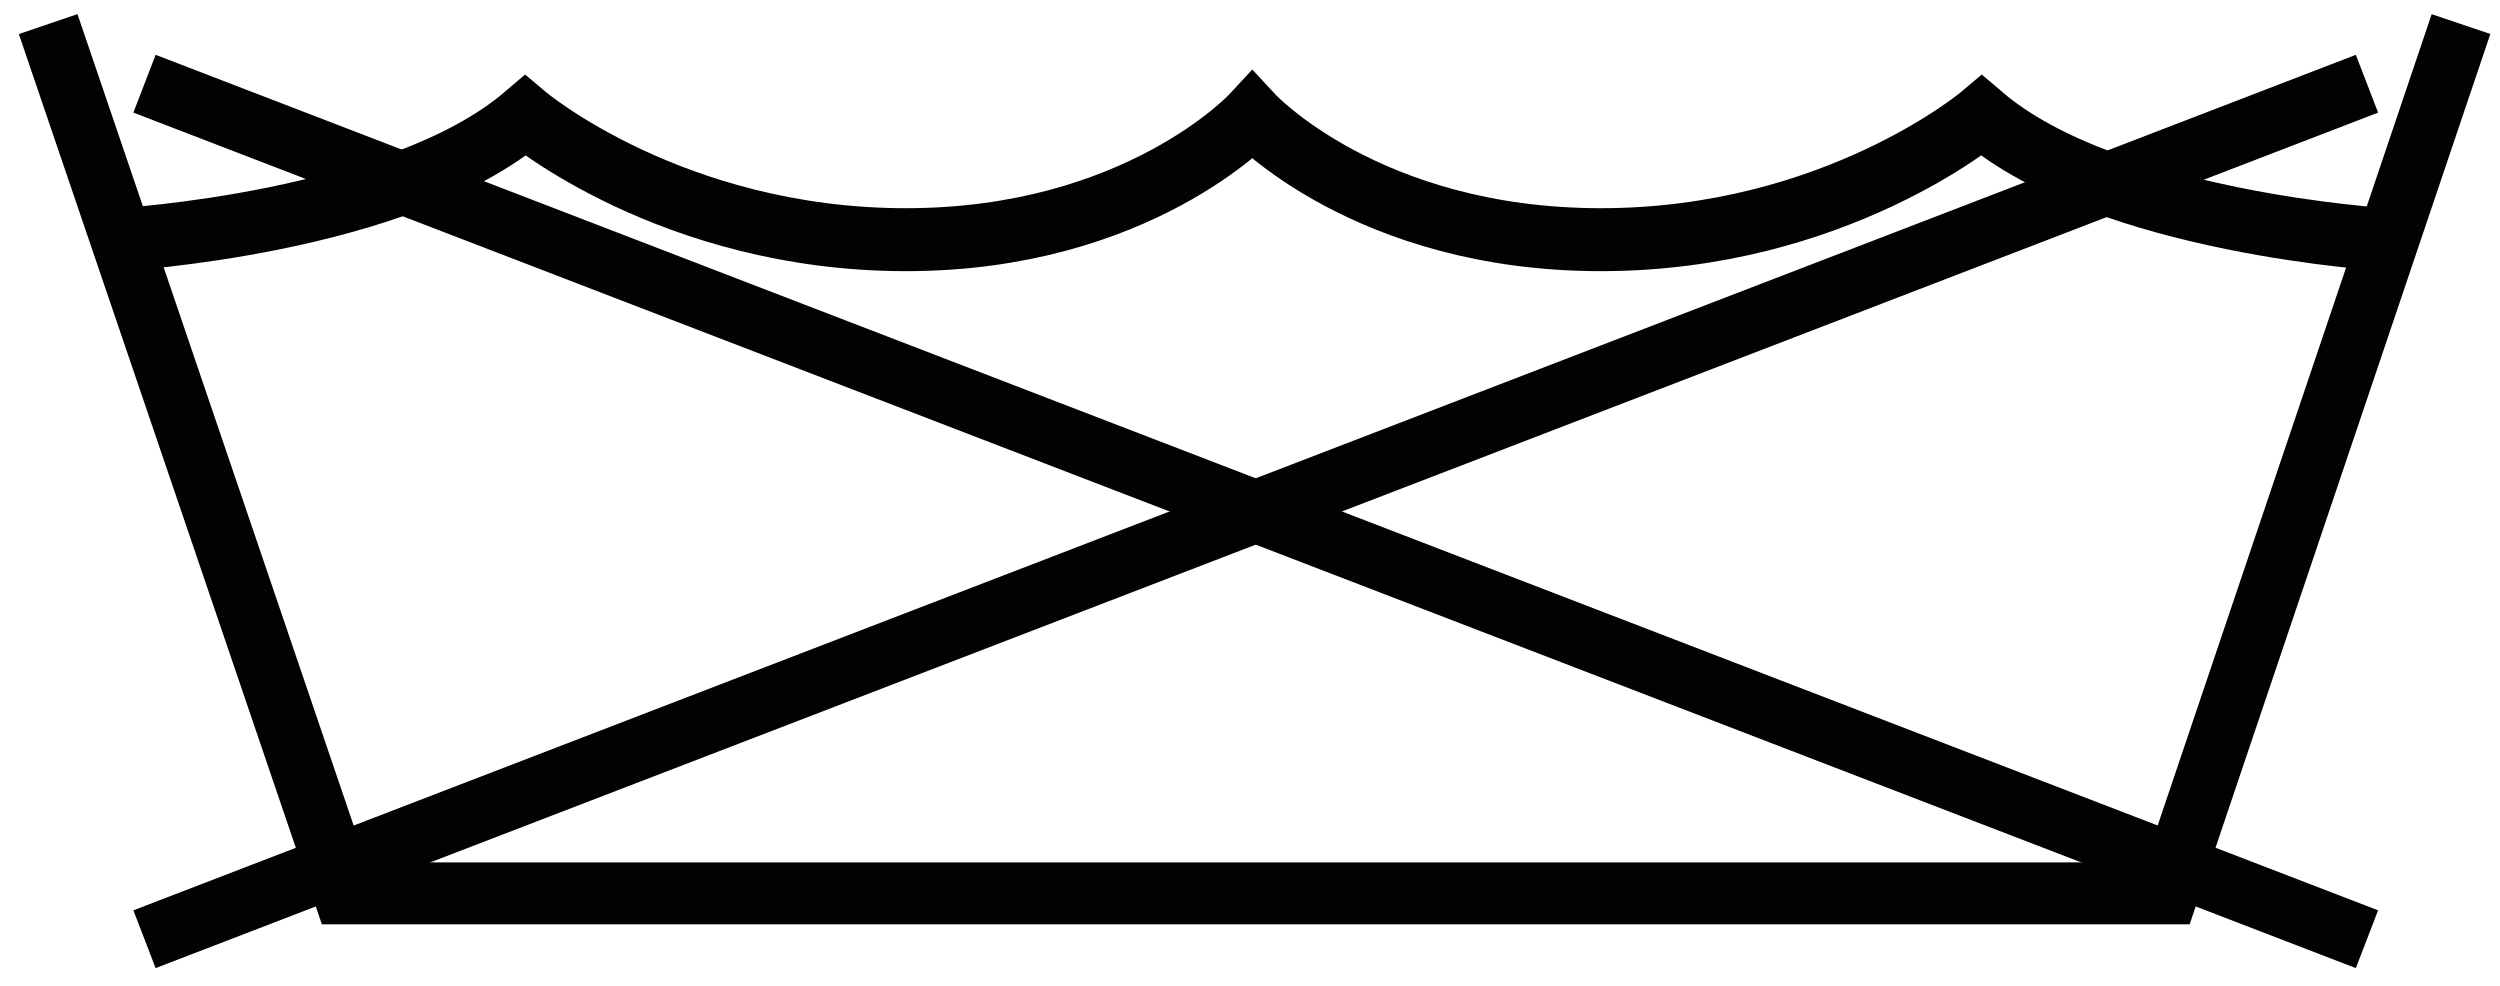
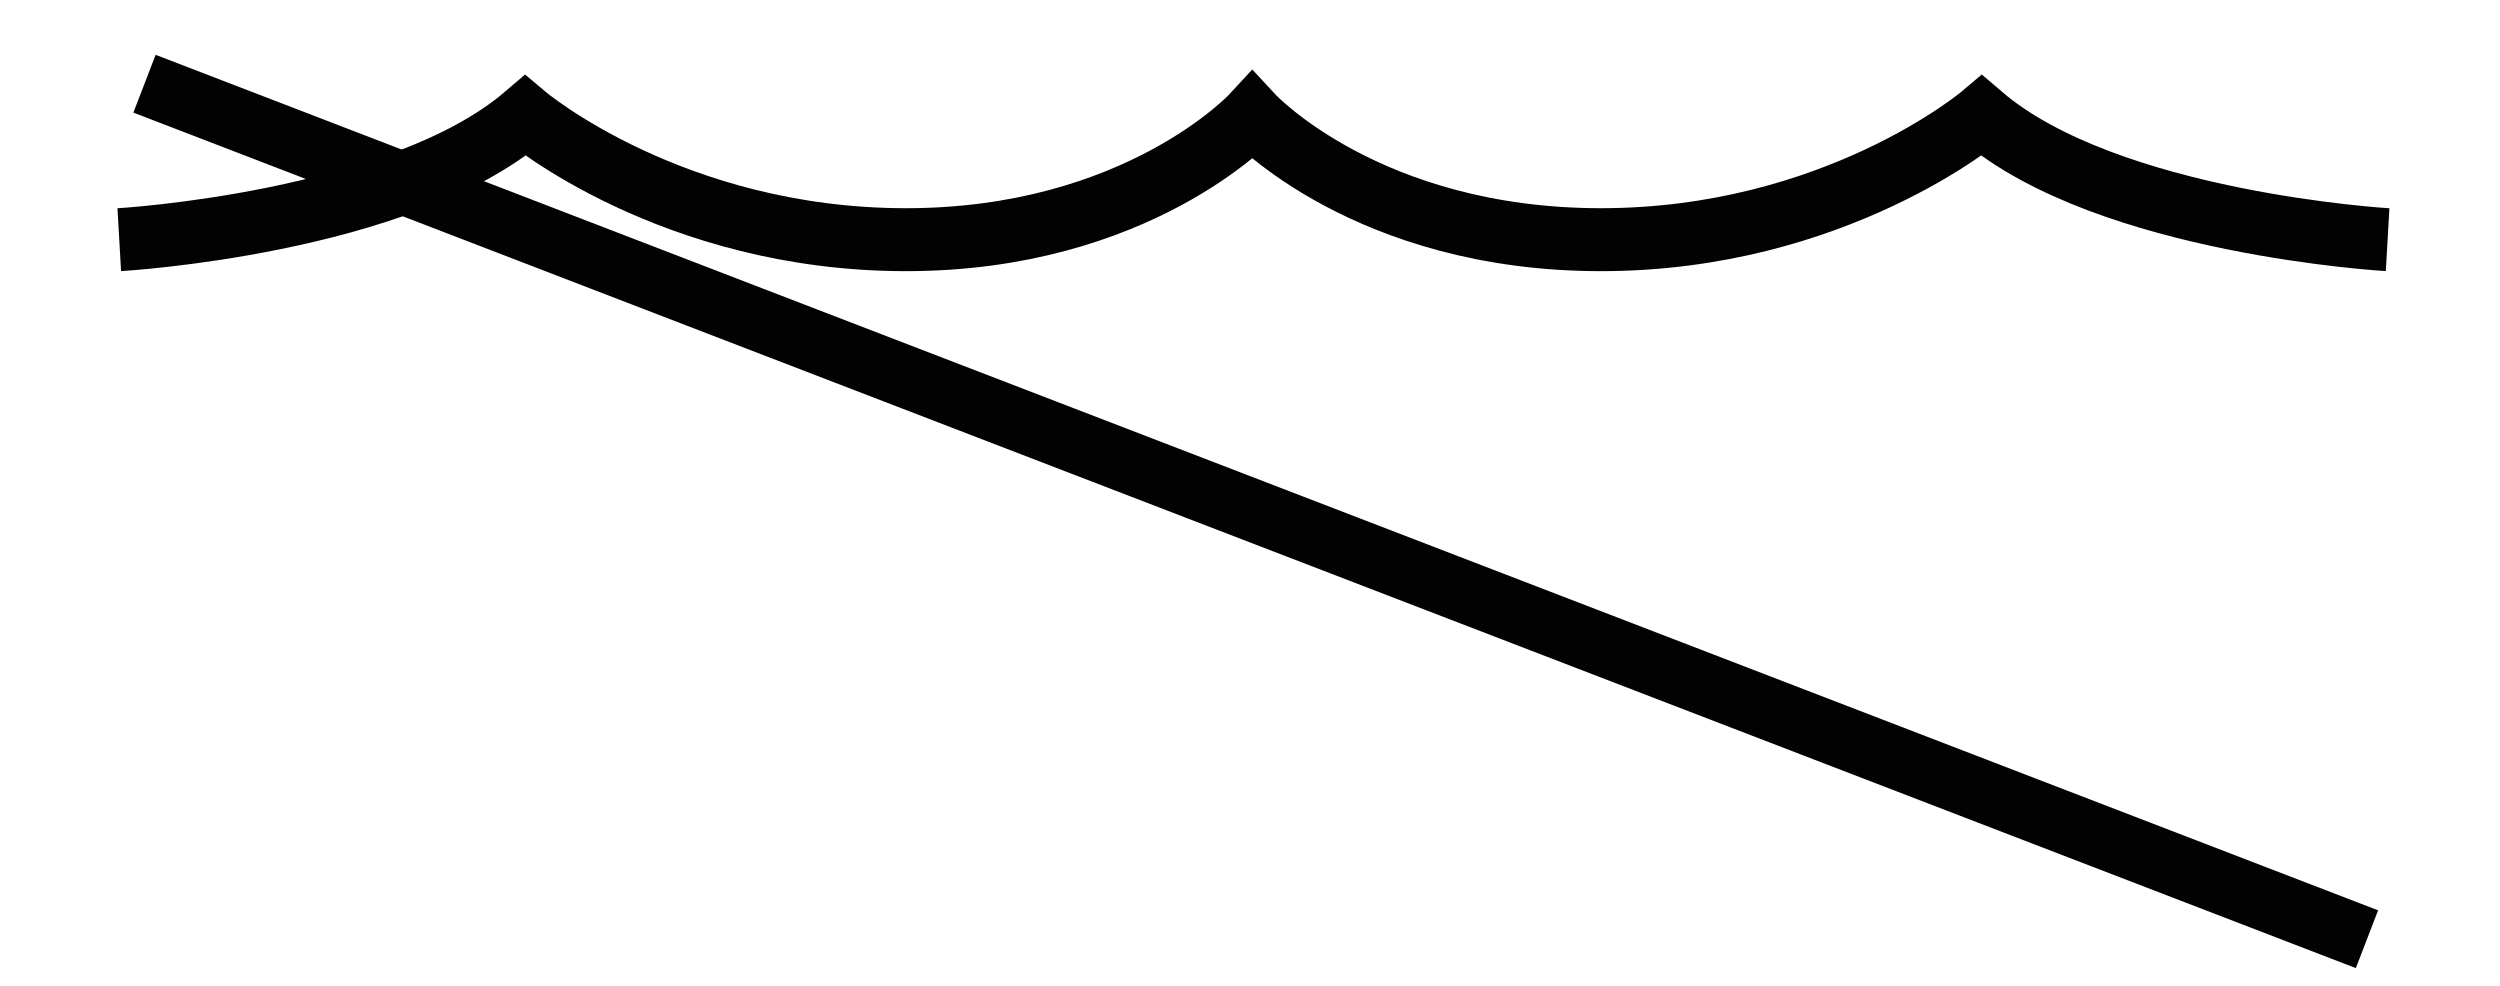
<svg xmlns="http://www.w3.org/2000/svg" fill="none" viewBox="0 0 109 43" height="43" width="109">
-   <path stroke-width="2.7" stroke="#020203" d="M107.3 1.05L94.5 38.95H54.7H15L2.1 1.05" />
  <path stroke-width="2.745" stroke="#020203" d="M104.1 10.45C104.1 10.45 91.9 9.75 86.4 5.05C86.4 5.05 80 10.45 69.8 10.45C59.6 10.45 54.6 5.05 54.6 5.05C54.6 5.05 49.6 10.45 39.5 10.45C29.3 10.45 22.9 5.05 22.9 5.05C17.4 9.75 5.2 10.45 5.2 10.45" />
  <path stroke-width="2.7" stroke="#020203" d="M6.3 3.65L103.2 40.95" />
-   <path stroke-width="2.7" stroke="#020203" d="M103.2 3.65L6.3 40.95" />
</svg>